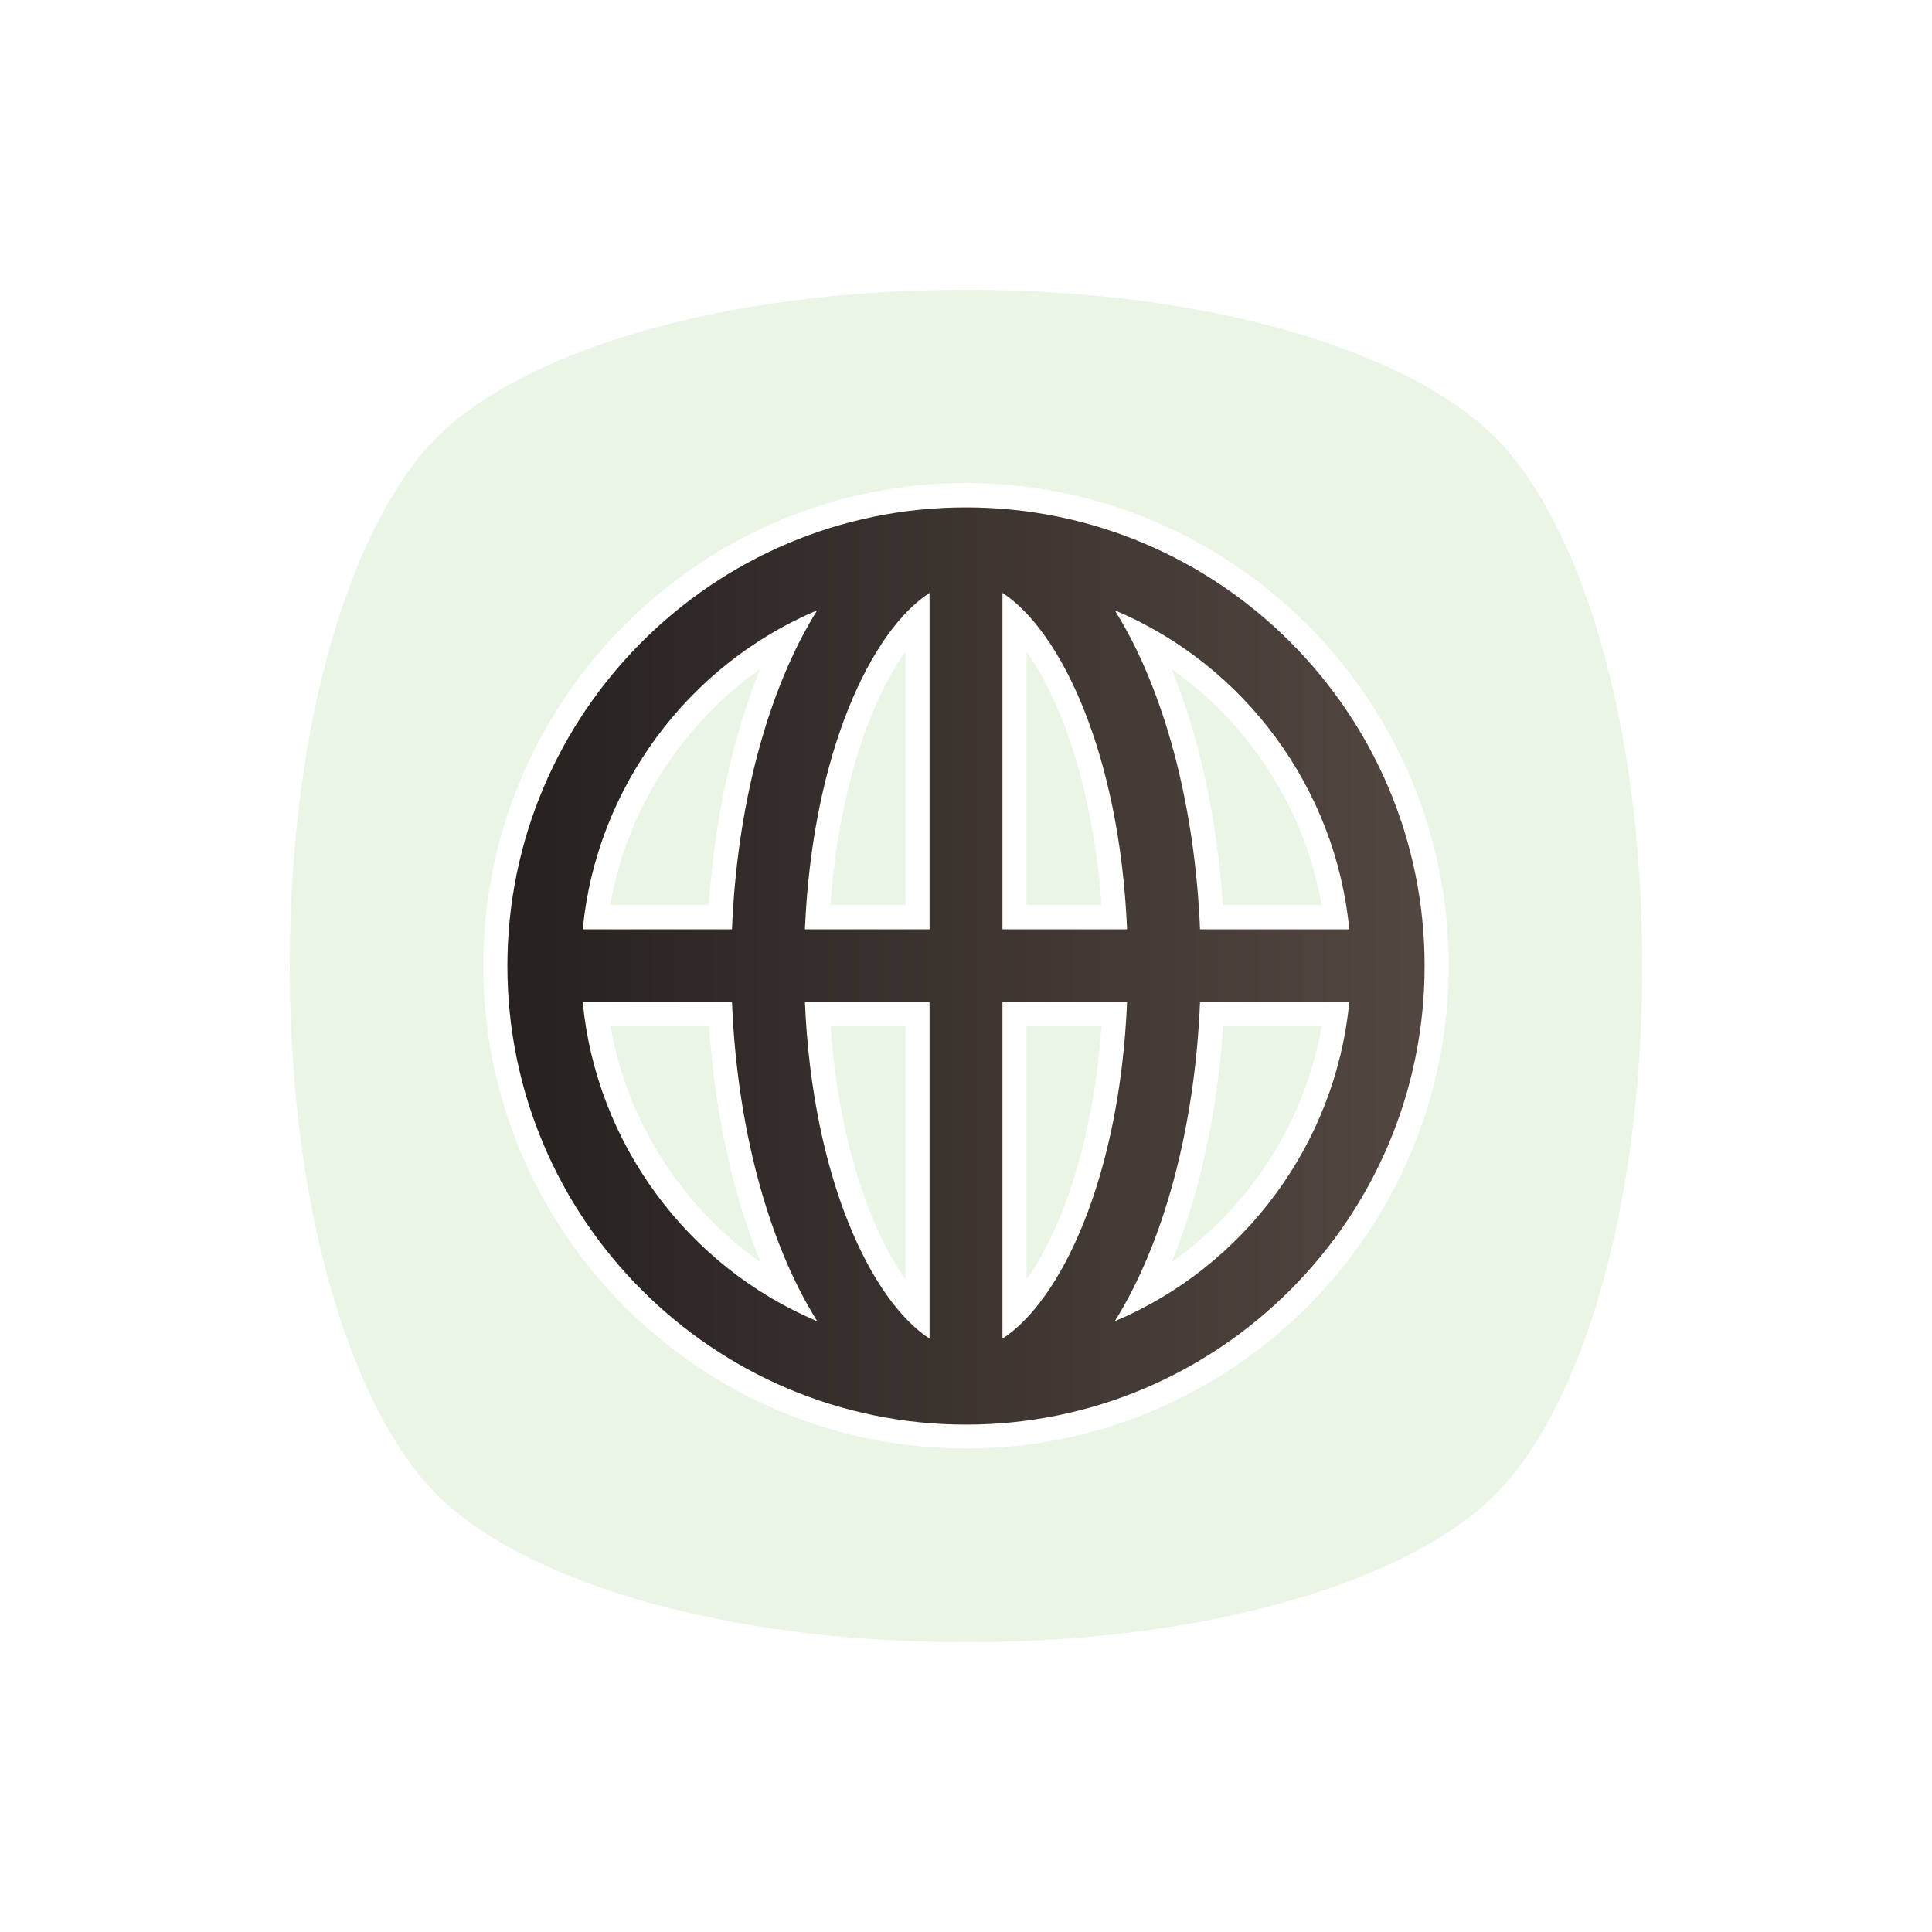
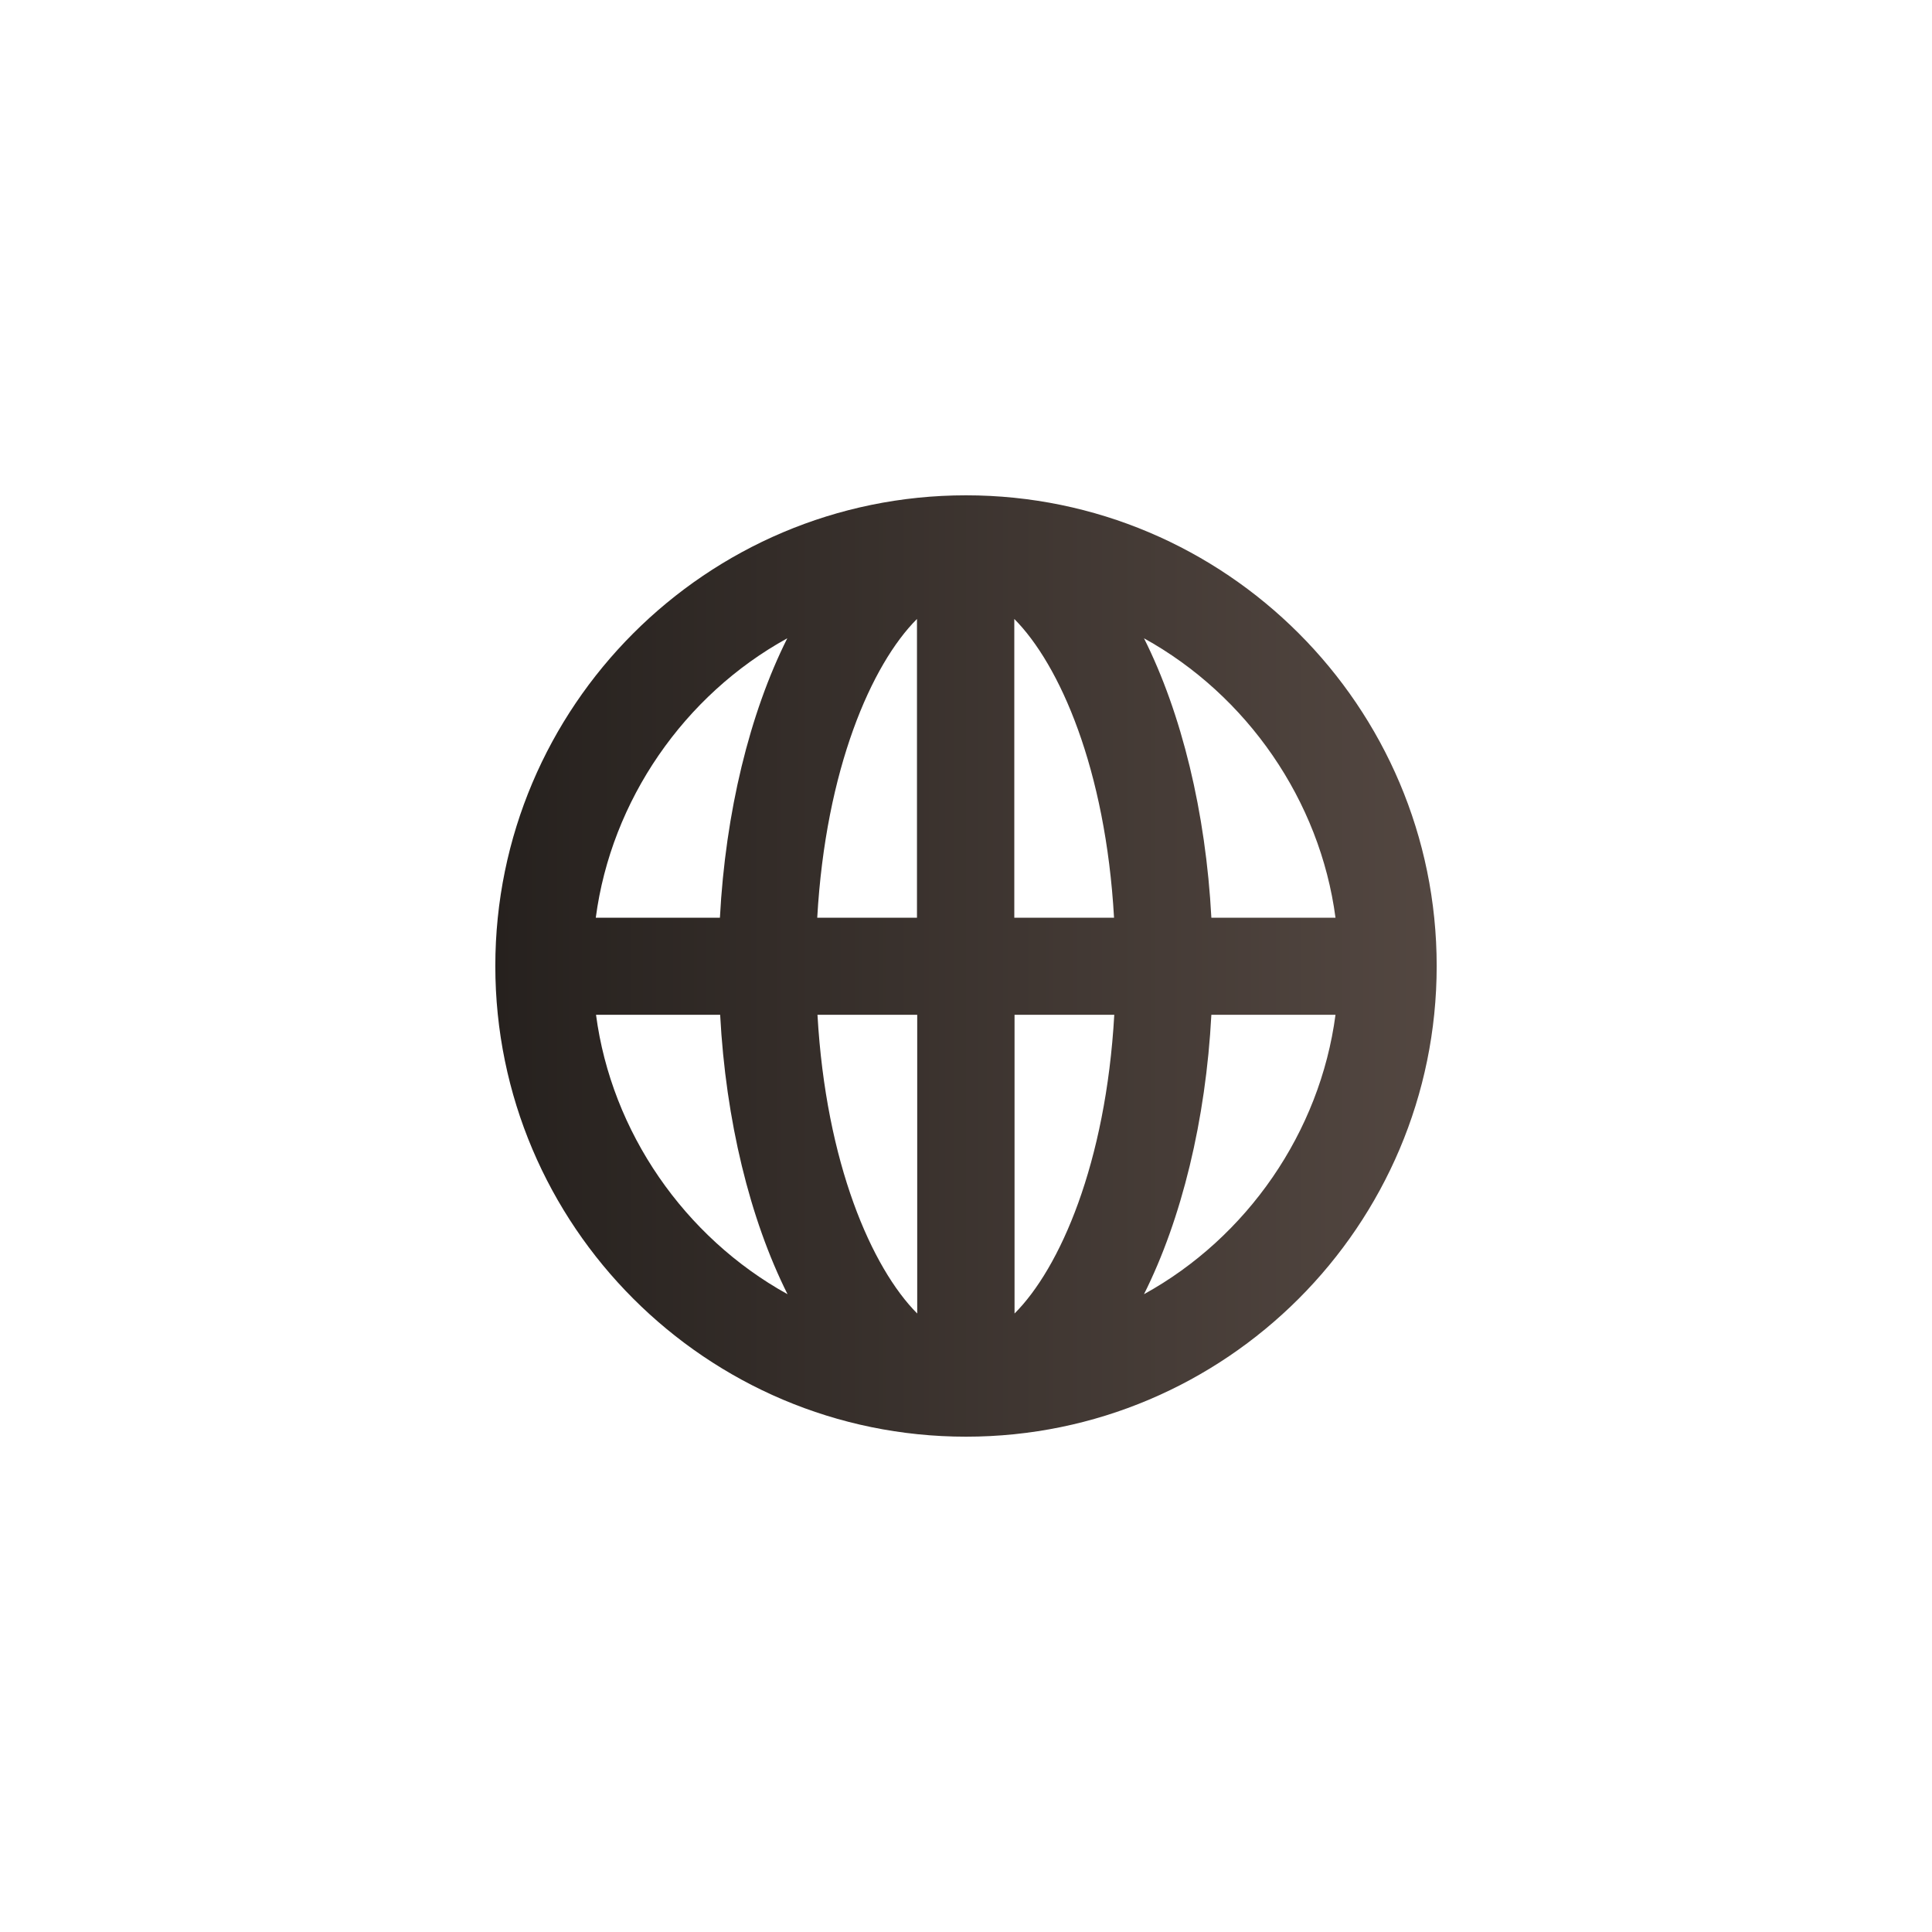
<svg xmlns="http://www.w3.org/2000/svg" id="_레이어_1" viewBox="0 0 80 80">
  <defs>
    <style>.cls-1{fill:#eaf5e5;}.cls-2{fill:#fff;}.cls-3{fill:url(#_무제_그라디언트_798);}</style>
    <linearGradient id="_무제_그라디언트_798" x1="20.51" y1="40" x2="59.49" y2="40" gradientUnits="userSpaceOnUse">
      <stop offset="0" stop-color="#26211e" />
      <stop offset="1" stop-color="#534741" />
    </linearGradient>
  </defs>
  <rect class="cls-2" width="80" height="80" />
-   <path class="cls-1" d="m61.9,61.9c3.4-3.4,6.1-11.41,6.1-21.9s-2.7-18.5-6.1-21.9c-3.4-3.4-11.41-6.1-21.9-6.1s-18.5,2.7-21.9,6.1c-3.4,3.4-6.1,11.41-6.1,21.9s2.7,18.5,6.1,21.9c3.4,3.4,11.41,6.1,21.9,6.1s18.5-2.7,21.9-6.1Z" />
  <g>
    <path class="cls-3" d="m40,59.49c-10.75,0-19.49-8.74-19.49-19.49s8.74-19.49,19.49-19.49,19.49,8.74,19.49,19.49-8.74,19.49-19.49,19.49Zm2.01-5.1c1.88-1.88,3.78-6.21,4.13-12.37h-4.13v12.37Zm-8.16-12.37c.35,6.16,2.25,10.48,4.13,12.37v-12.37h-4.13Zm-9.17,0c.64,4.85,3.66,9.21,7.93,11.57-1.56-3.11-2.56-7.21-2.79-11.57h-5.14Zm25.48,0c-.23,4.36-1.23,8.46-2.79,11.57,4.27-2.35,7.29-6.71,7.93-11.57h-5.14Zm5.14-4.02c-.64-4.85-3.66-9.21-7.93-11.57,1.56,3.11,2.56,7.21,2.79,11.57h5.14Zm-9.17,0c-.35-6.16-2.25-10.48-4.13-12.37v12.37h4.13Zm-8.16,0v-12.37c-1.88,1.88-3.78,6.21-4.13,12.37h4.13Zm-8.16,0c.23-4.36,1.23-8.46,2.79-11.57-4.27,2.35-7.29,6.71-7.93,11.57h5.14Z" />
-     <path class="cls-2" d="m40,21.01c10.47,0,18.99,8.52,18.99,18.99s-8.52,18.99-18.99,18.99-18.99-8.52-18.99-18.99,8.52-18.99,18.99-18.99m1.51,17.47h5.16c-.31-7.29-2.75-12.36-5.16-13.93v13.93m-8.18,0h5.16v-13.93c-2.41,1.56-4.85,6.63-5.16,13.93m16.36,0h6.18c-.56-5.85-4.34-10.95-9.71-13.21,2.03,3.24,3.32,8.02,3.53,13.21m-25.56,0h6.18c.21-5.19,1.5-9.97,3.53-13.21-5.36,2.26-9.15,7.36-9.71,13.21m22.03,16.23c5.36-2.26,9.15-7.36,9.71-13.21h-6.18c-.21,5.19-1.5,9.97-3.53,13.21m-4.65.72c2.41-1.56,4.85-6.63,5.16-13.93h-5.16v13.93m-3.02,0v-13.93h-5.16c.31,7.29,2.75,12.36,5.16,13.93m-4.65-.72c-2.03-3.24-3.32-8.02-3.53-13.21h-6.18c.56,5.85,4.34,10.95,9.71,13.21m6.16-34.71c-11.02,0-19.99,8.97-19.99,19.99s8.97,19.99,19.99,19.99,19.99-8.97,19.99-19.99-8.97-19.99-19.99-19.99h0Zm2.51,17.47v-10.49c1.44,2.06,2.75,5.66,3.1,10.49h-3.1Zm-8.12,0c.35-4.83,1.65-8.43,3.1-10.49v10.49h-3.1Zm-9.12,0c.68-3.93,2.97-7.48,6.21-9.77-1.15,2.81-1.89,6.2-2.13,9.77h-4.09Zm25.37,0c-.24-3.57-.98-6.96-2.13-9.77,3.24,2.28,5.53,5.84,6.21,9.77h-4.09Zm0,5.02h4.09c-.68,3.93-2.97,7.48-6.21,9.77,1.15-2.81,1.89-6.2,2.13-9.77h0Zm-8.13,0h3.1c-.35,4.83-1.65,8.43-3.1,10.49v-10.49h0Zm-8.12,0h3.1v10.49c-1.44-2.06-2.75-5.66-3.1-10.49h0Zm-9.12,0h4.09c.24,3.57.98,6.96,2.13,9.77-3.25-2.28-5.53-5.84-6.21-9.77h0Z" />
  </g>
</svg>